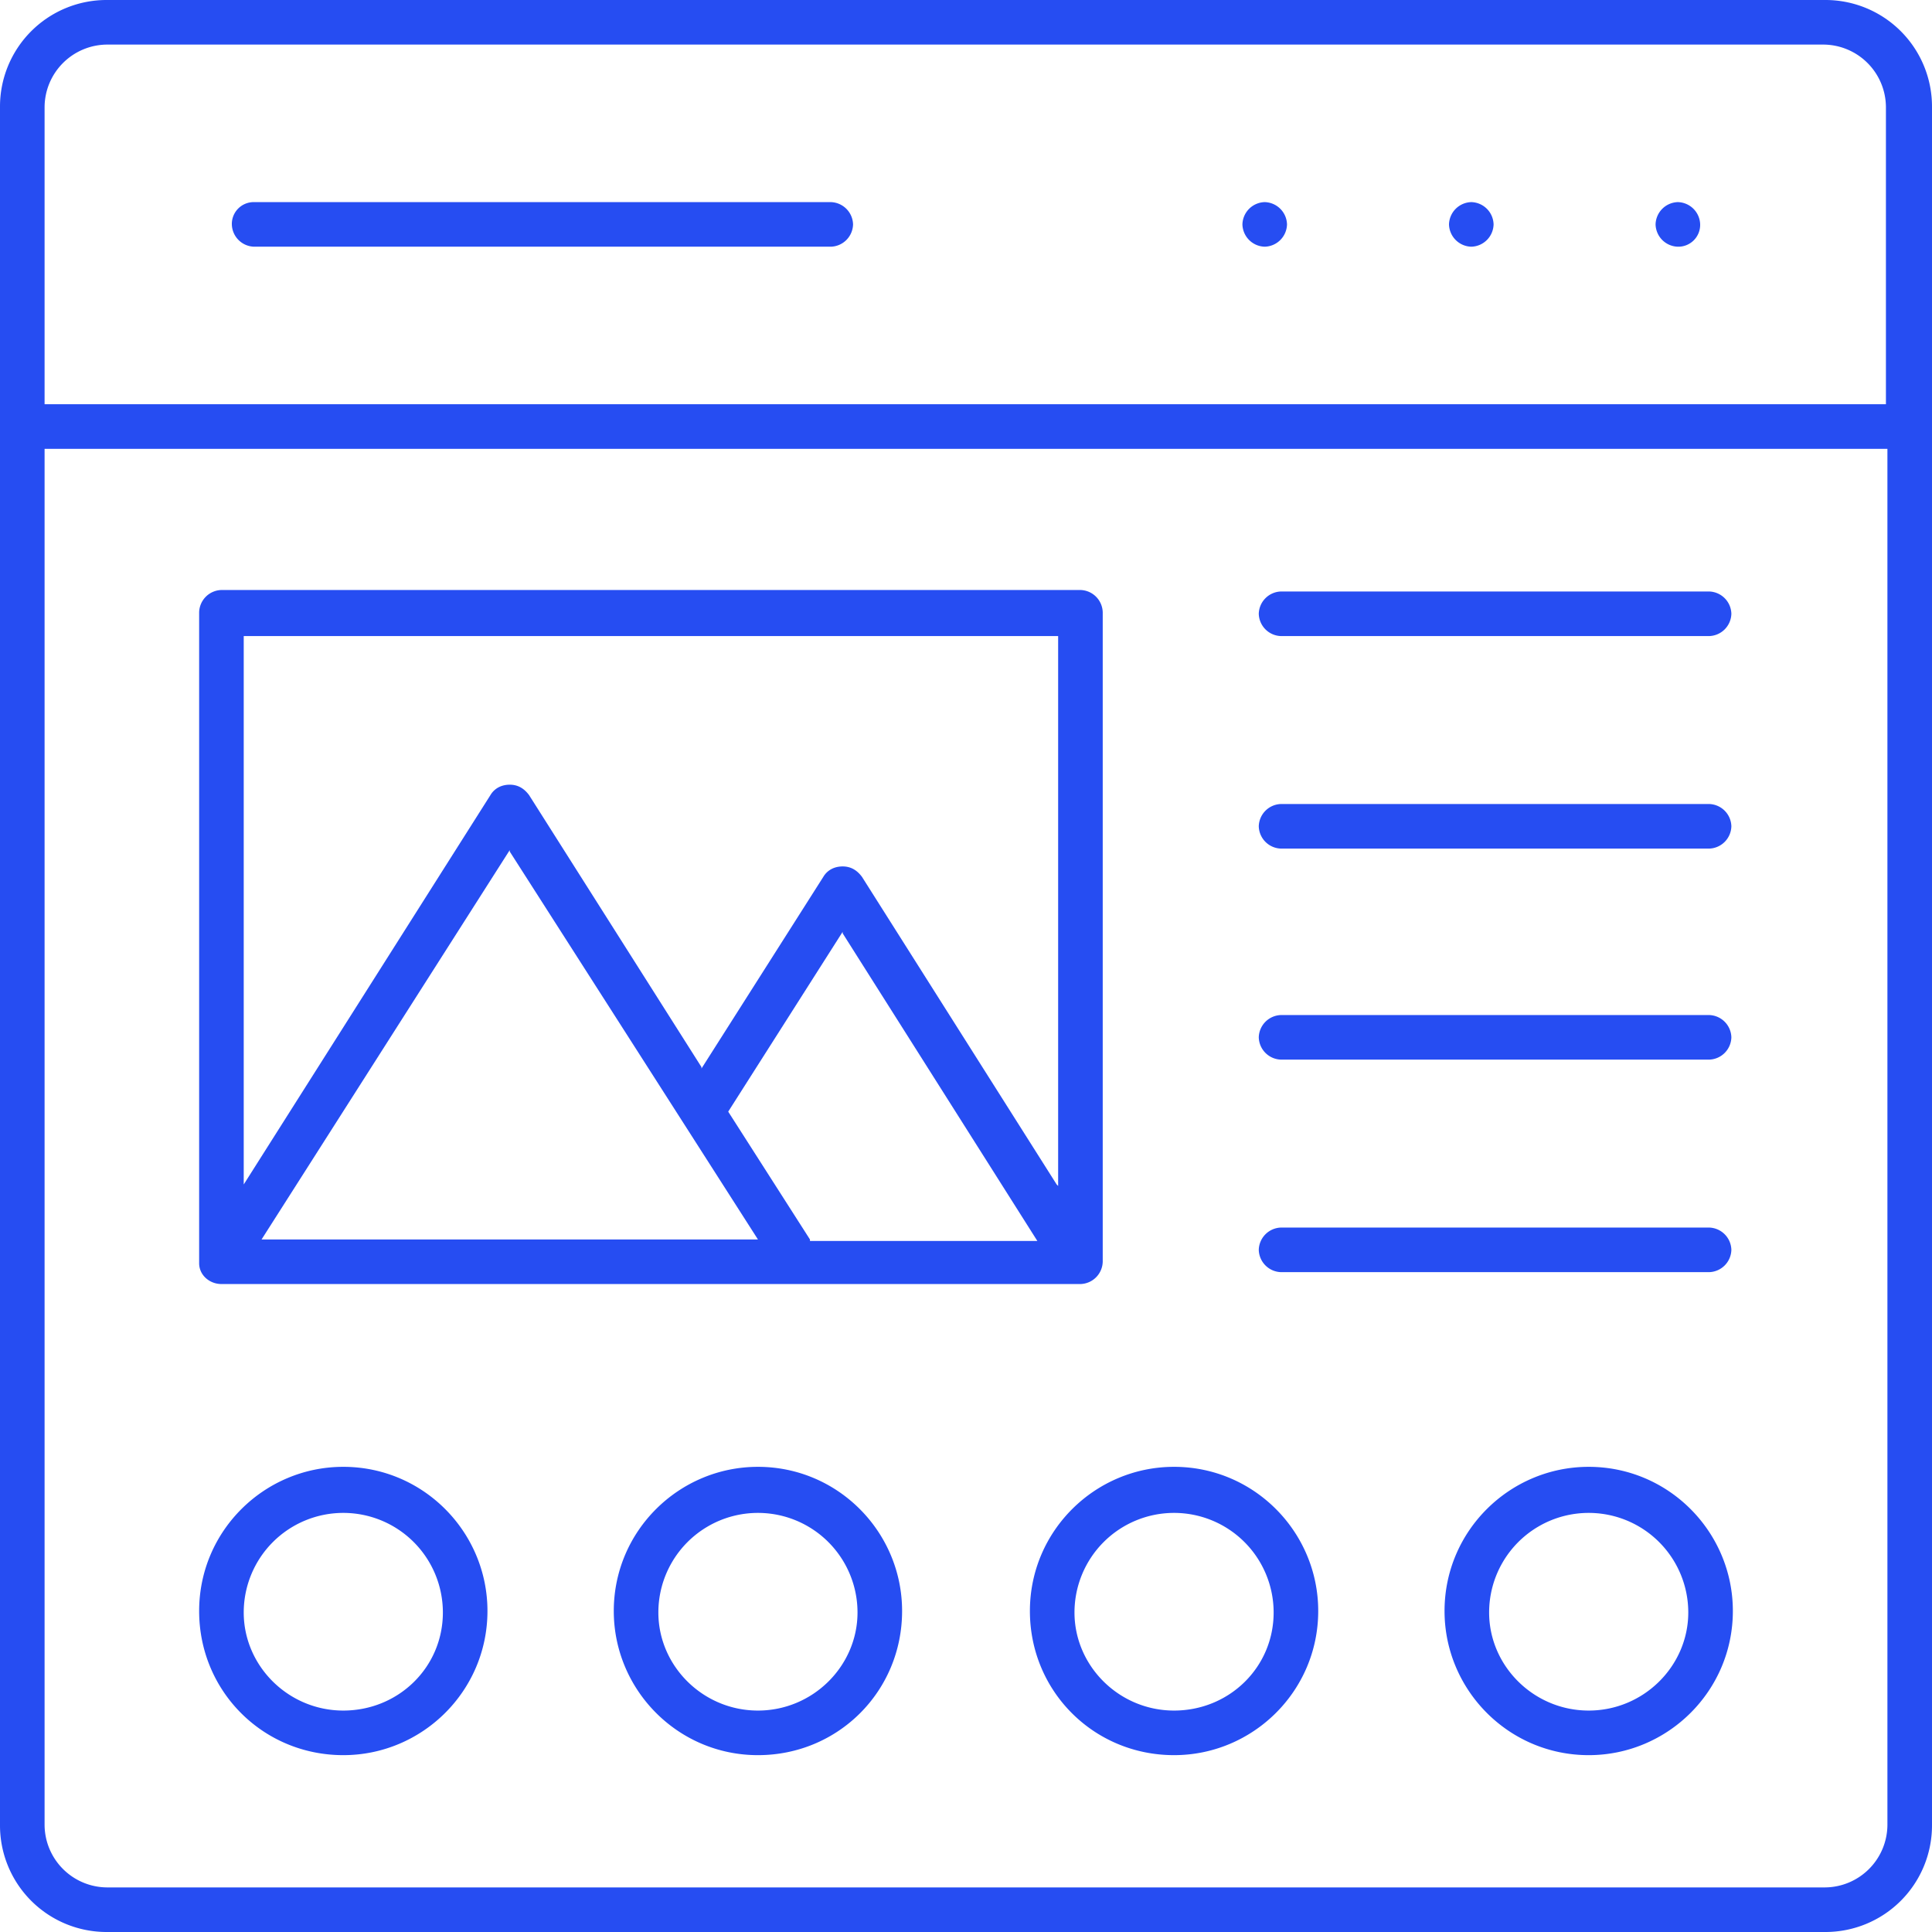
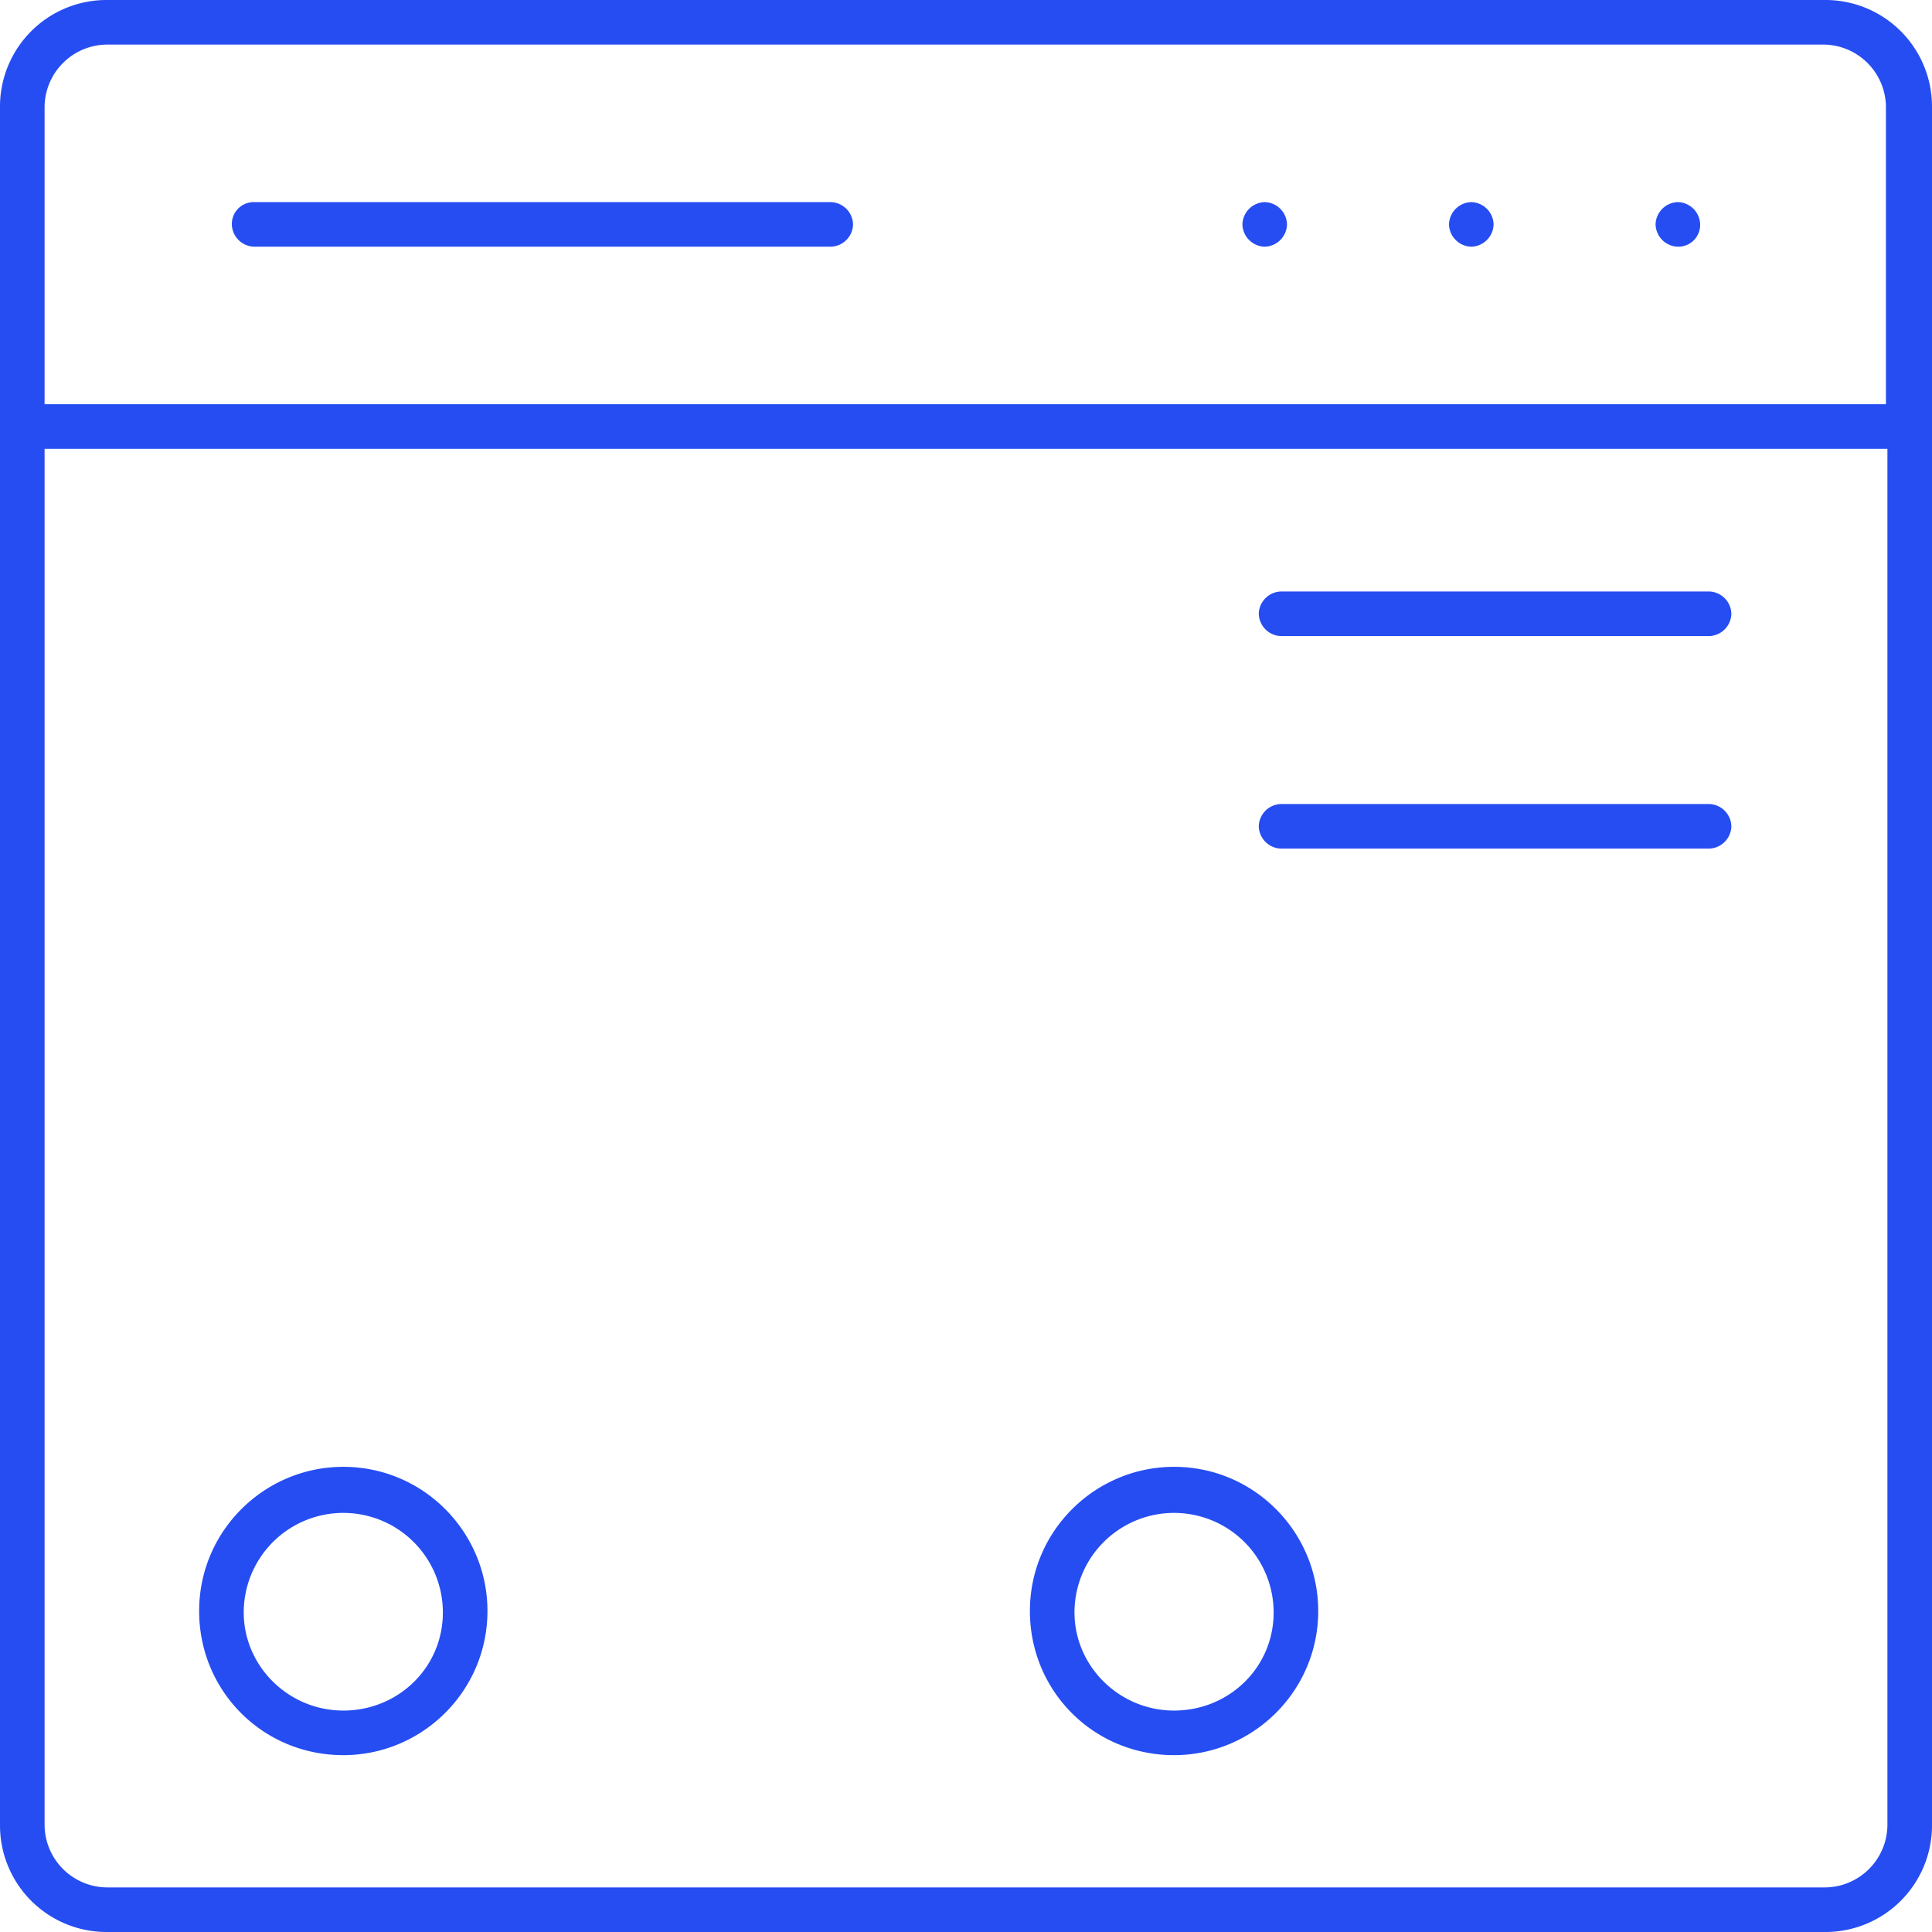
<svg xmlns="http://www.w3.org/2000/svg" xmlns:xlink="http://www.w3.org/1999/xlink" viewBox="0 0 130 130">
  <g fill="#264df2">
    <path d="M100.5 15.1a1.54 1.54 0 0 0-1.5-1.5 1.54 1.54 0 0 0-1.5 1.5 1.54 1.54 0 0 0 1.5 1.5 1.54 1.54 0 0 0 1.5-1.5zm13.9 0a1.54 1.54 0 0 0-1.5-1.5 1.54 1.54 0 0 0-1.5 1.5 1.54 1.54 0 0 0 1.5 1.5 1.47 1.47 0 0 0 1.5-1.5zm-27.8 0a1.54 1.54 0 0 0-1.5-1.5 1.54 1.54 0 0 0-1.5 1.5 1.54 1.54 0 0 0 1.5 1.5 1.54 1.54 0 0 0 1.5-1.5zm-71 0a1.54 1.54 0 0 0 1.5 1.5h38.8a1.54 1.54 0 0 0 1.5-1.5 1.54 1.54 0 0 0-1.5-1.5H17.1a1.47 1.47 0 0 0-1.5 1.5zM122.8 0h-80-.8H7.2A7.17 7.17 0 0 0 0 7.2v115.6a7.17 7.17 0 0 0 7.2 7.2h115.6a7.17 7.17 0 0 0 7.2-7.2V7.2a7.17 7.17 0 0 0-7.2-7.2zm4.2 122.8a4.23 4.23 0 0 1-4.2 4.2H7.2a4.23 4.23 0 0 1-4.2-4.2V30.2h124v92.6zm0-95.6H3v-20A4.23 4.23 0 0 1 7.2 3H42h.8 79.9a4.23 4.23 0 0 1 4.2 4.2v20z" />
    <use xlink:href="#B" />
-     <path d="M51 98.7c-5.3 0-9.7 4.3-9.7 9.7 0 5.3 4.3 9.7 9.7 9.7s9.7-4.3 9.7-9.7c0-5.3-4.3-9.7-9.7-9.7zm0 16.4c-3.7 0-6.7-3-6.7-6.6a6.7 6.7 0 1 1 13.4 0c0 3.6-3 6.6-6.7 6.6z" />
    <use xlink:href="#B" x="55.9" />
-     <path d="M106.9 98.7c-5.3 0-9.7 4.3-9.7 9.7 0 5.3 4.3 9.7 9.7 9.7 5.3 0 9.7-4.3 9.7-9.7 0-5.3-4.3-9.7-9.7-9.7zm0 16.4c-3.7 0-6.7-3-6.7-6.6a6.7 6.7 0 1 1 13.4 0c0 3.6-3 6.6-6.7 6.6zm-92-28.7h57.8a1.54 1.54 0 0 0 1.5-1.5V41.2a1.54 1.54 0 0 0-1.5-1.5H14.9a1.54 1.54 0 0 0-1.5 1.5v43.7.1c0 .8.7 1.4 1.5 1.4zm2.7-3h0l16.7-26.2v.1L51 83.4H17.6zm36.9 0h0L49 74.8h0l7.7-12.1v.1l13.1 20.7H54.5zM16.4 42.8h54.8v37l-.1-.1L58 59c-.3-.4-.7-.7-1.3-.7-.5 0-1 .2-1.3.7l-8.2 12.9v-.1L35.6 53.5c-.3-.4-.7-.7-1.3-.7-.5 0-1 .2-1.3.7L16.4 79.7V42.8z" />
    <use xlink:href="#C" />
    <use xlink:href="#C" y="14.3" />
-     <path d="M86.2 71.3H115a1.54 1.54 0 0 0 1.5-1.5 1.54 1.54 0 0 0-1.5-1.5H86.2a1.54 1.54 0 0 0-1.5 1.5 1.54 1.54 0 0 0 1.5 1.5zm0 14.3H115a1.54 1.54 0 0 0 1.5-1.5 1.54 1.54 0 0 0-1.5-1.5H86.2a1.54 1.54 0 0 0-1.5 1.5 1.54 1.54 0 0 0 1.5 1.5z" />
  </g>
  <defs>
    <path id="B" d="M23.1 118.1c5.3 0 9.7-4.3 9.7-9.7 0-5.3-4.3-9.7-9.7-9.7-5.3 0-9.7 4.3-9.7 9.7s4.3 9.7 9.7 9.7zm0-16.3a6.7 6.7 0 0 1 6.7 6.7c0 3.7-3 6.6-6.7 6.6s-6.7-3-6.7-6.6a6.7 6.7 0 0 1 6.7-6.7z" />
-     <path id="C" d="M86.2 42.8H115a1.54 1.54 0 0 0 1.5-1.5 1.54 1.54 0 0 0-1.5-1.5H86.2a1.54 1.54 0 0 0-1.5 1.5 1.54 1.54 0 0 0 1.5 1.5z" />
+     <path id="C" d="M86.2 42.8H115a1.54 1.54 0 0 0 1.5-1.5 1.54 1.54 0 0 0-1.5-1.5H86.2a1.54 1.54 0 0 0-1.5 1.5 1.54 1.54 0 0 0 1.5 1.5" />
  </defs>
</svg>